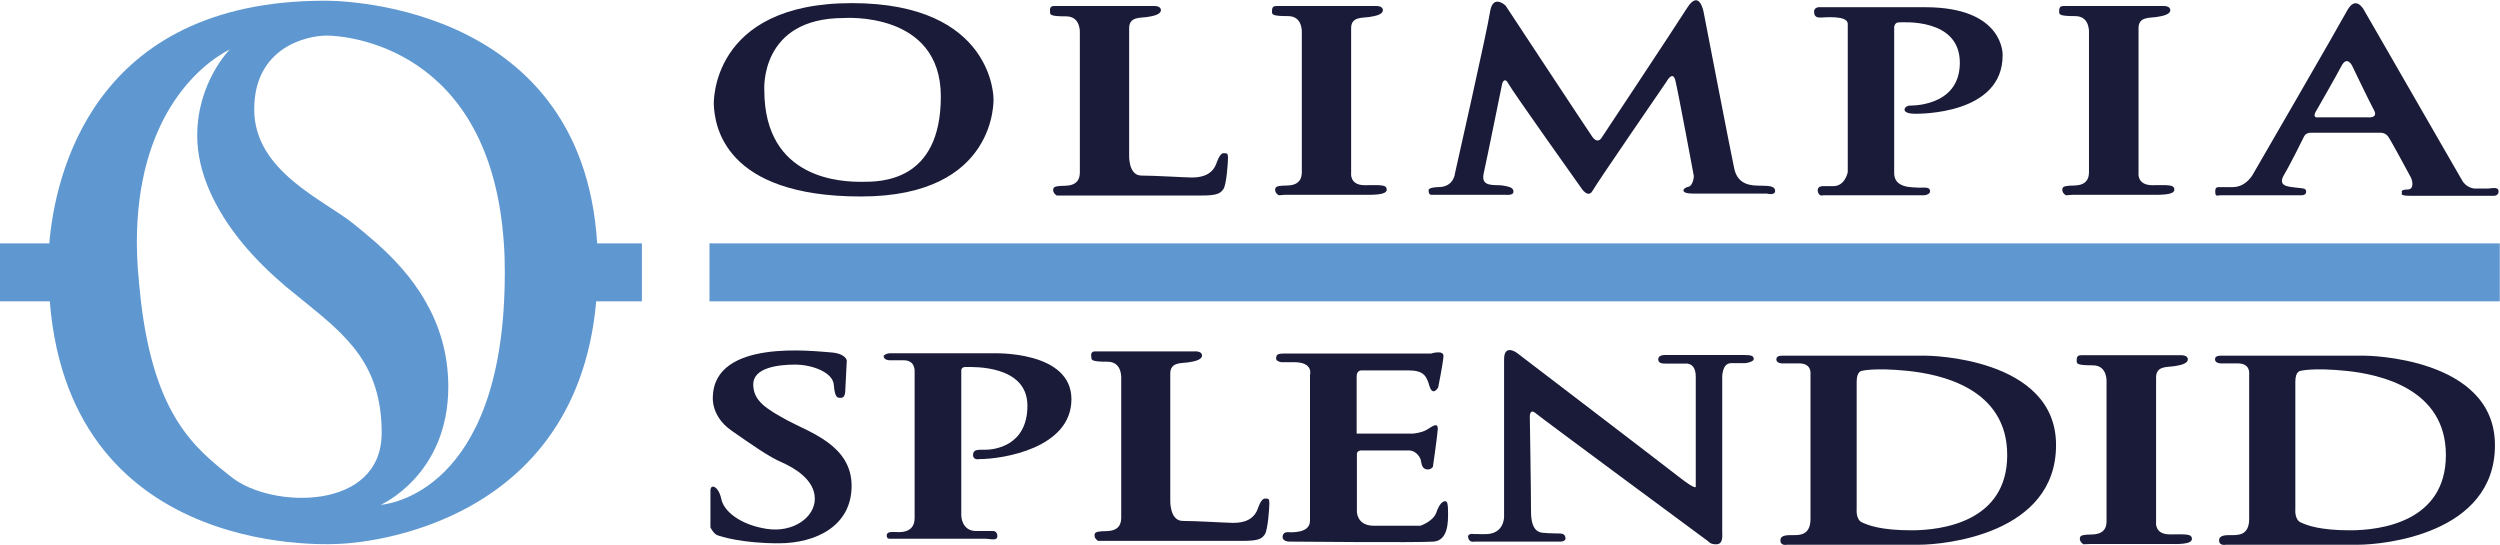
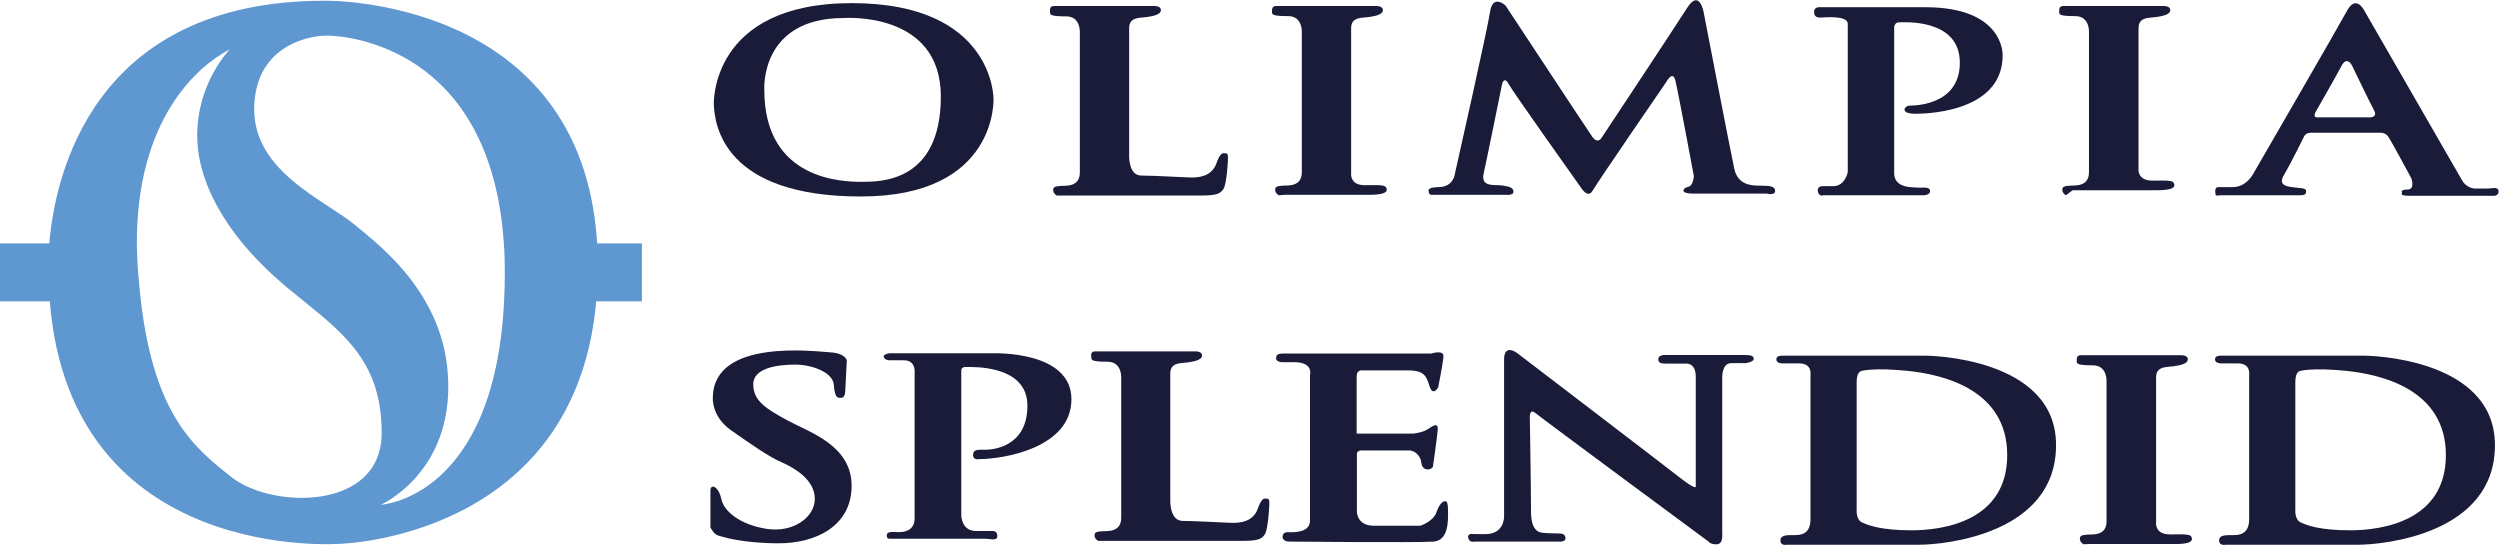
<svg xmlns="http://www.w3.org/2000/svg" version="1.1" id="Laag_1" x="0px" y="0px" viewBox="0 0 1039.5 226.7" style="enable-background:new 0 0 1039.5 226.7;" xml:space="preserve">
  <style type="text/css"> .st0{fill:#191B38;} .st1{fill:#5F97D0;} </style>
  <g>
    <g>
      <path class="st0" d="M413.1,41c0,0,0.2-39.7-58.9-39.7c-59.2,0-57.4,42.2-57.4,42.2c0.4,8.7,4.2,38.2,61.2,38.2S413.1,41,413.1,41 z M358.4,75.6c-7.6,0-40.6-0.4-40.6-38.2c0,0-2-29.9,33-29.9c0,0,40.4-3.1,40.4,32.6C391.2,75.8,366,75.6,358.4,75.6z" />
      <path class="st0" d="M438.3,2.5h41.4c0,0,3-0.2,3,1.7c0,1.9-3.3,2.5-5.9,2.9c-2.7,0.4-7.3-0.2-7.3,4.6c0,4.8,0,52.5,0,52.5 S469,73,474.6,73c5.6,0,18.4,0.8,20.7,0.8c2.3,0,8.4,0,10.5-5.9c0,0,1.3-4.2,2.9-4.2c1.5,0,1.9,0,1.9,1.9c0,1.9-0.6,11.1-1.9,13 c-1.3,1.9-2.7,2.7-9.4,2.7c-6.7,0-59.9,0-59.9,0s-1.5-0.8-1.5-2.3c0-1.5,1.3-1.5,3.1-1.7c1.7-0.2,8,0.8,8-5.6c0-6.3,0-57.8,0-57.8 s0.6-7.1-5.7-7.1c-6.3,0-6.7-0.6-6.7-1.7S436.3,2.5,438.3,2.5z" />
      <path class="st0" d="M531.7,81.2c0,0-1.5-0.8-1.5-2.3c0-1.5,1.3-1.5,3.1-1.7c1.7-0.2,8,0.8,8-5.6c0-6.3,0-57.8,0-57.8 s0.6-7.1-5.7-7.1c-6.3,0-6.7-0.6-6.7-1.7s-0.1-2.5,1.8-2.5H572c0,0,3-0.2,3,1.7c0,1.9-3.2,2.5-5.9,2.9c-2.7,0.4-7.3-0.2-7.3,4.6 c0,4.8,0,52.5,0,52.5v5.7v1.9c0,0-0.8,5.2,5.6,5.2c6.4,0,9.2-0.4,9.2,1.9s-6.4,2.1-9.2,2.1c-2.8,0-33.1,0-33.1,0L531.7,81.2z" />
-       <path class="st0" d="M859,81.2c0,0-1.5-0.8-1.5-2.3c0-1.5,1.3-1.5,3.1-1.7c1.7-0.2,8,0.8,8-5.6c0-6.3,0-57.8,0-57.8 s0.6-7.1-5.7-7.1c-6.3,0-6.7-0.6-6.7-1.7s-0.1-2.5,1.8-2.5h41.4c0,0,3-0.2,3,1.7c0,1.9-3.3,2.5-5.9,2.9c-2.7,0.4-7.3-0.2-7.3,4.6 c0,4.8,0,52.5,0,52.5v5.7v1.9c0,0-0.8,5.2,5.7,5.2c6.4,0,9.2-0.4,9.2,1.9s-6.4,2.1-9.2,2.1c-2.8,0-33.1,0-33.1,0L859,81.2z" />
+       <path class="st0" d="M859,81.2c0,0-1.5-0.8-1.5-2.3c0-1.5,1.3-1.5,3.1-1.7c1.7-0.2,8,0.8,8-5.6c0-6.3,0-57.8,0-57.8 s0.6-7.1-5.7-7.1c-6.3,0-6.7-0.6-6.7-1.7s-0.1-2.5,1.8-2.5h41.4c0,0,3-0.2,3,1.7c0,1.9-3.3,2.5-5.9,2.9c-2.7,0.4-7.3-0.2-7.3,4.6 c0,4.8,0,52.5,0,52.5v5.7c0,0-0.8,5.2,5.7,5.2c6.4,0,9.2-0.4,9.2,1.9s-6.4,2.1-9.2,2.1c-2.8,0-33.1,0-33.1,0L859,81.2z" />
      <path class="st0" d="M596,81h30.1c0,0,3.2,0.4,3.2-1.3c0-1.7-1.7-2.1-4.7-2.6c-3-0.4-9,0.9-7.7-4.9c1.3-5.8,7.7-37.4,7.7-37.4 s0.9-3.2,2.6,0c1.7,3.2,30.3,43.4,30.3,43.4s2.8,4.5,4.7,1.1c1.9-3.4,30.7-45.3,30.7-45.3s2.6-4.9,3.7-0.6 c1.1,4.3,7.7,39.8,7.7,39.8s-0.2,4.1-2.4,4.5c-2.1,0.4-3.7,2.8,2.1,2.8c5.8,0,30.7,0,30.7,0s3.4,0.9,3.4-1.1c0-1.9-2.1-2.2-6-2.2 c-3.9,0-9.5-0.2-11-7.1c-1.5-6.9-12.7-64.9-12.7-64.9s-1.7-10.1-6.9-1.9c-5.2,8.2-35.7,54.2-35.7,54.2s-1.5,2.4-3.7-0.6 c-2.1-3-36.1-54.6-36.1-54.6s-5.2-4.9-6.4,2.4C618.6,11.8,605,72,605,72s-0.4,5.8-6.9,5.8c0,0-4.1,0-4.1,1.3 C594.1,80.3,594.1,81.2,596,81z" />
      <path class="st0" d="M758,81.2h41.7c0,0,3,0,2.8-1.9c-0.2-1.9-3.2-1.1-5.2-1.3c-1.9-0.2-9.7,0.4-9.7-6c0-6.4,0-60.8,0-60.8 s0.2-1.9,1.9-1.9c1.7,0,25.4-1.9,25.4,16.8c0,18.7-21.1,17.8-21.1,17.8s-1.9,0.4-1.9,1.7c0,1.3,2.4,1.7,4.3,1.7 c1.9,0,36.5,0.4,36.5-24.3c0,0,0.9-20-32.2-20c-33.1,0-43.4,0-43.4,0s-2.8-0.4-2.8,1.9c0,2.4,1.7,2.4,2.8,2.4s11.2-1.1,11.2,2.6 s0,61.7,0,61.7s-1.1,5.8-6,5.8c-4.9,0-4.1,0-4.1,0s-2.4-0.2-2.4,1.7C755.9,81,757.2,81.6,758,81.2z" />
      <path class="st0" d="M1034.4,78.4c-1.6,0-5.5,0-5.5,0s-3.3-0.2-5.1-3.3c-1.8-3.1-40.9-71-40.9-71s-3.3-6.3-6.9,0.2 c-3.5,6.5-38.9,67.6-38.9,67.6s-2.8,5.9-8.7,5.9c-5.9,0-5.9,0-5.9,0s-1.4-0.2-1.4,1.6c0,1.8,0.2,2.2,1.8,1.8h33.6 c0,0,2.4,0.2,2.4-1.4c0-1.6-1-1.4-4.3-1.8c-3.3-0.4-7.7-0.6-4.9-5.3c2.8-4.7,8.3-15.9,8.3-15.9s0.6-1.6,2.8-1.6 c2.2,0,26.5,0,26.5,0h2.8c0,0,1.8,0,2.9,1.6c1.2,1.6,9.6,17.3,9.6,17.3s1.8,4.7-1.6,4.7c-3.3,0-2.2,1.4-2.2,1.4s-1.4,1.2,2.9,1.2 c4.3,0,34.6,0,34.6,0s2.6,0.4,2.6-1.8S1035.9,78.4,1034.4,78.4z M984.7,48.8h-20.8c-2.9,0.3-0.7-2.9-0.7-2.9s8.1-14.1,10.4-18.5 c2.3-4.4,4.4-0.1,4.4-0.1s7.2,15,9.1,18.5C989,49.2,984.7,48.8,984.7,48.8z" />
    </g>
    <g>
      <path class="st0" d="M455.4,146.1h41.4c0,0,3-0.2,3,1.7c0,1.9-3.3,2.5-5.9,2.9c-2.7,0.4-7.3-0.2-7.3,4.6c0,4.8,0,52.5,0,52.5 s-0.4,8.8,5.2,8.8c5.6,0,18.4,0.8,20.7,0.8c2.3,0,8.4,0,10.5-5.9c0,0,1.3-4.2,2.9-4.2c1.5,0,1.9,0,1.9,1.9c0,1.9-0.6,11.1-1.9,13 c-1.3,1.9-2.7,2.7-9.4,2.7c-6.7,0-59.9,0-59.9,0s-1.5-0.8-1.5-2.3s1.3-1.5,3.1-1.7c1.7-0.2,8,0.8,8-5.6c0-6.3,0-57.8,0-57.8 s0.6-7.1-5.7-7.1c-6.3,0-6.7-0.6-6.7-1.7C453.6,147.5,453.5,146.1,455.4,146.1z" />
      <path class="st0" d="M866.3,226.3c0,0-1.5-0.8-1.5-2.3c0-1.5,1.3-1.5,3.1-1.7c1.7-0.2,8,0.8,8-5.5c0-6.3,0-57.8,0-57.8 s0.6-7.1-5.7-7.1c-6.3,0-6.7-0.6-6.7-1.7c0-1.2-0.1-2.5,1.8-2.5h41.4c0,0,3-0.2,3,1.7c0,1.9-3.3,2.5-5.9,2.9 c-2.7,0.4-7.3-0.2-7.3,4.6c0,4.8,0,52.5,0,52.5v5.7v1.9c0,0-0.8,5.2,5.7,5.2c6.4,0,9.2-0.4,9.2,1.9c0,2.4-6.4,2.1-9.2,2.1 c-2.8,0-33.1,0-33.1,0L866.3,226.3z" />
      <path class="st0" d="M351.5,161.7l0.6-11.8c0,0-0.4-3-6.9-3.4c-6.5-0.4-48.2-5.8-48.8,18.5c0,0-0.9,8,7.7,14 c8.6,6,15.7,11,21.1,13.3c5.4,2.4,13.6,7.3,13.6,15.1c0,7.7-9,14.2-20,12.5c-11-1.7-17.9-7.3-18.9-12.5c-1.1-5.2-4.5-6.5-4.5-3.4 c0,3,0,15.3,0,15.3s1.3,2.6,2.8,3.2s10.3,3.4,25.6,3.4c15.3,0,30.3-7.1,30.3-23.9c0-16.8-17.4-22.2-26.5-27.1 c-9-4.9-14.4-8.2-14.4-15.1c0-6.9,10.3-8.2,17.4-8.2c7.1,0,15.7,3.2,16.1,8.4c0.4,5.2,1.5,5.4,2.4,5.4 C350,165.4,351.5,165.8,351.5,161.7z" />
      <path class="st0" d="M369.8,146.9h43c0,0,32.7-1.3,32.7,19.1c0,20.4-28.6,24.9-38.3,24.9c0,0-2.6,0.6-2.6-1.7 c0-2.4,1.9-2.2,5.2-2.2c3.2,0,17.4-1.3,17.4-18.3c0-17-22.6-16.1-25.6-16.1c0,0-1.9-0.2-1.9,1.5c0,1.7,0,60.2,0,60.2 s0,6.5,6.2,6.5c6.2,0,7.1,0,7.1,0s1.7,0,1.7,2.1c0,2.2-3,1.1-4.9,1.1c-1.9,0-39.8,0-39.8,0s-1.3,0.2-1.3-1.3c0-1.5,1.5-1.5,3-1.5 s8.6,1.1,8.6-5.8c0-6.9,0-60.9,0-60.9s0.4-4.7-4.5-4.7c-4.9,0-6,0-6,0s-2.4,0-2.4-1.9C367.5,148,367.9,147.1,369.8,146.9z" />
      <path class="st0" d="M602.1,213.2c0-3.4-0.2-4.8-1.2-4.8c-1,0-2.4,1-3.7,4.8c-1.4,3.7-6.6,5.4-6.6,5.4s-12.4,0-19.4,0 c-7,0-7-5.8-7-5.8V189c-0.2-2,2.4-1.7,2.4-1.7s16.2,0,19.2,0c3.1,0,4.6,2.9,4.9,3.7c0.3,0.9,0.2,3.6,2.2,4.1c2,0.5,2.9-1,2.9-1 s1.7-11.7,2-15.3c0.3-3.6-2.2-1.5-4.4-0.2c-2.2,1.4-6,1.7-6,1.7h-23.3v-3.1c0,0,0-18.2,0-20.8c0-2.6,2.2-2.4,2.2-2.4 s12.4,0,19.1,0c6.6,0,7.7,2.2,9,6.6c1.4,4.4,3.6,0.5,3.6,0.5s2-10,2.2-12.9c0.2-2.9-5.1-1.2-5.1-1.2h-60.9c-3.2,0-3.4,0.5-3.6,1.9 c-0.2,1.4,2.2,1.7,2.2,1.7h5.3c8.2,0,6.6,5.3,6.6,5.3s0,55.1,0,60.6c0,5.4-7.7,4.8-9.5,4.8c-1.9,0-1.9,1.9-1.9,1.9 c0,2,2.7,2,2.7,2s54,0.5,60.1,0C602.3,224.7,602.1,216.6,602.1,213.2z" />
      <path class="st0" d="M613.3,225.2h35.6c0,0,2.4,0,2-1.7c-0.3-1.7-1.5-1.7-3.9-1.7c-2.4,0-4.9-0.2-5.8-0.3 c-0.8-0.2-4.6-0.3-4.6-8.7c0-8.3-0.5-39.3-0.5-39.3s-0.2-3.9,2.4-1.7c2.6,2.2,71.8,53.3,71.8,53.3s0.9,1.4,3.6,1.2 c2.7-0.2,2.2-3.7,2.2-5.3c0-1.5,0-64,0-64s-0.2-6,3.7-6c3.9,0,6,0,6,0s3.4-0.5,3.4-1.7c0-1.2-0.7-1.7-4.1-1.7c-3.4,0-33,0-33,0 s-2.6,0-2.6,1.7c0,1.7,1.2,1.9,3.7,1.9c2.6,0,7.3,0,7.3,0s4.6-0.9,4.6,5.4c0,6.3,0,45.6,0,45.6s0.8,2.2-7-3.9 c-7.8-6.1-67.4-51.6-67.4-51.6s-5.3-3.9-5.3,2.7c0,6.6,0,65.4,0,65.4s0.2,7.3-7.8,7.3c-8,0-5.5-0.2-5.5-0.2s-1.7,0.2-1.7,1.2 C610.6,224.2,610.9,225.6,613.3,225.2z" />
      <path class="st0" d="M801.1,147.9h-59.1c-1.2,0-3.4-0.2-3.4,1.5c0,1.7,2.4,1.7,2.4,1.7s1.7,0,7.1,0c5.4,0,4.7,4.5,4.7,4.5 s0,54,0,60.2c0,6.2-3.8,6.7-6.6,6.7c-2.8,0-5.9-0.2-5.9,2.2c0,2.4,2.7,1.8,2.7,1.8s44.4,0,54.9,0c10.6,0,57-4.4,57-41.4 C855,148.3,801.1,147.9,801.1,147.9z M794.8,220.5c-12.8,0-18-2.1-20.6-3.3c-2.6-1.2-2.2-5.4-2.2-5.4v-53.1c0-4.5,2.2-4.5,2.2-4.5 s5-1.4,18.9,0c13.9,1.4,41.5,7.3,41.5,35C834.6,216.9,807.6,220.5,794.8,220.5z" />
      <path class="st0" d="M983.5,147.9h-59.1c-1.2,0-3.4-0.2-3.4,1.5c0,1.7,2.4,1.7,2.4,1.7s1.7,0,7.1,0c5.4,0,4.7,4.5,4.7,4.5 s0,54,0,60.2c0,6.2-3.8,6.7-6.6,6.7c-2.8,0-5.9-0.2-5.9,2.2c0,2.4,2.8,1.8,2.8,1.8s44.4,0,54.9,0c10.6,0,57-4.4,57-41.4 C1037.4,148.3,983.5,147.9,983.5,147.9z M977.2,220.5c-12.8,0-18-2.1-20.6-3.3c-2.6-1.2-2.2-5.4-2.2-5.4v-53.1 c0-4.5,2.2-4.5,2.2-4.5s5-1.4,18.9,0c13.8,1.4,41.5,7.3,41.5,35C1017,216.9,990,220.5,977.2,220.5z" />
    </g>
    <g>
-       <rect x="295" y="101.2" class="st1" width="744.4" height="24.1" />
      <path class="st1" d="M248.3,101.2C242-1.7,135,0.3,135,0.3C38,0.3,22.8,73.8,20.5,101.2H0v24.1h20.7 C29.5,235,141.6,226.1,141.6,226.1s97.6-2.4,106.3-100.8h19v-24.1H248.3z M96.4,198.5c-15.3-12.1-32.1-25.3-37.8-73.2 c-0.5-4.3-0.9-8.8-1.3-13.6c-0.2-3.6-0.4-7.1-0.4-10.5C56.8,49.6,82,27.5,95.6,20.5c0,0-13.6,13.6-13.6,35.9 c0,15.3,7.4,30.8,18.8,44.7c5.3,6.4,11.4,12.4,18,18c2.6,2.1,5.1,4.2,7.5,6.1c17.8,14.4,32.4,26.3,32.4,54.8 C158.7,212.5,113.1,211.6,96.4,198.5z M158.3,209.9c0,0,28.1-12.3,28.1-49.1c0-14.1-3.9-25.8-9.5-35.5 c-5.8-10.2-13.5-18.1-20.2-24.1c-3.5-3.1-6.8-5.8-9.4-7.9c-12.3-10.1-41.6-21.9-41.6-47.8s21.9-30.7,30.2-30.7 c7.9,0,68.1,4.5,73.6,86.4c0.3,3.9,0.4,8,0.4,12.3c0,4.1-0.1,8-0.3,11.8C205.5,207.4,158.3,209.9,158.3,209.9z" />
    </g>
  </g>
  <div id="divScriptsUsed" style="display: none" />
  <script id="globalVarsDetection" src="moz-extension://61f5a8d4-44f2-4320-bc76-d61747954a87/js/wrs_env.js" />
</svg>